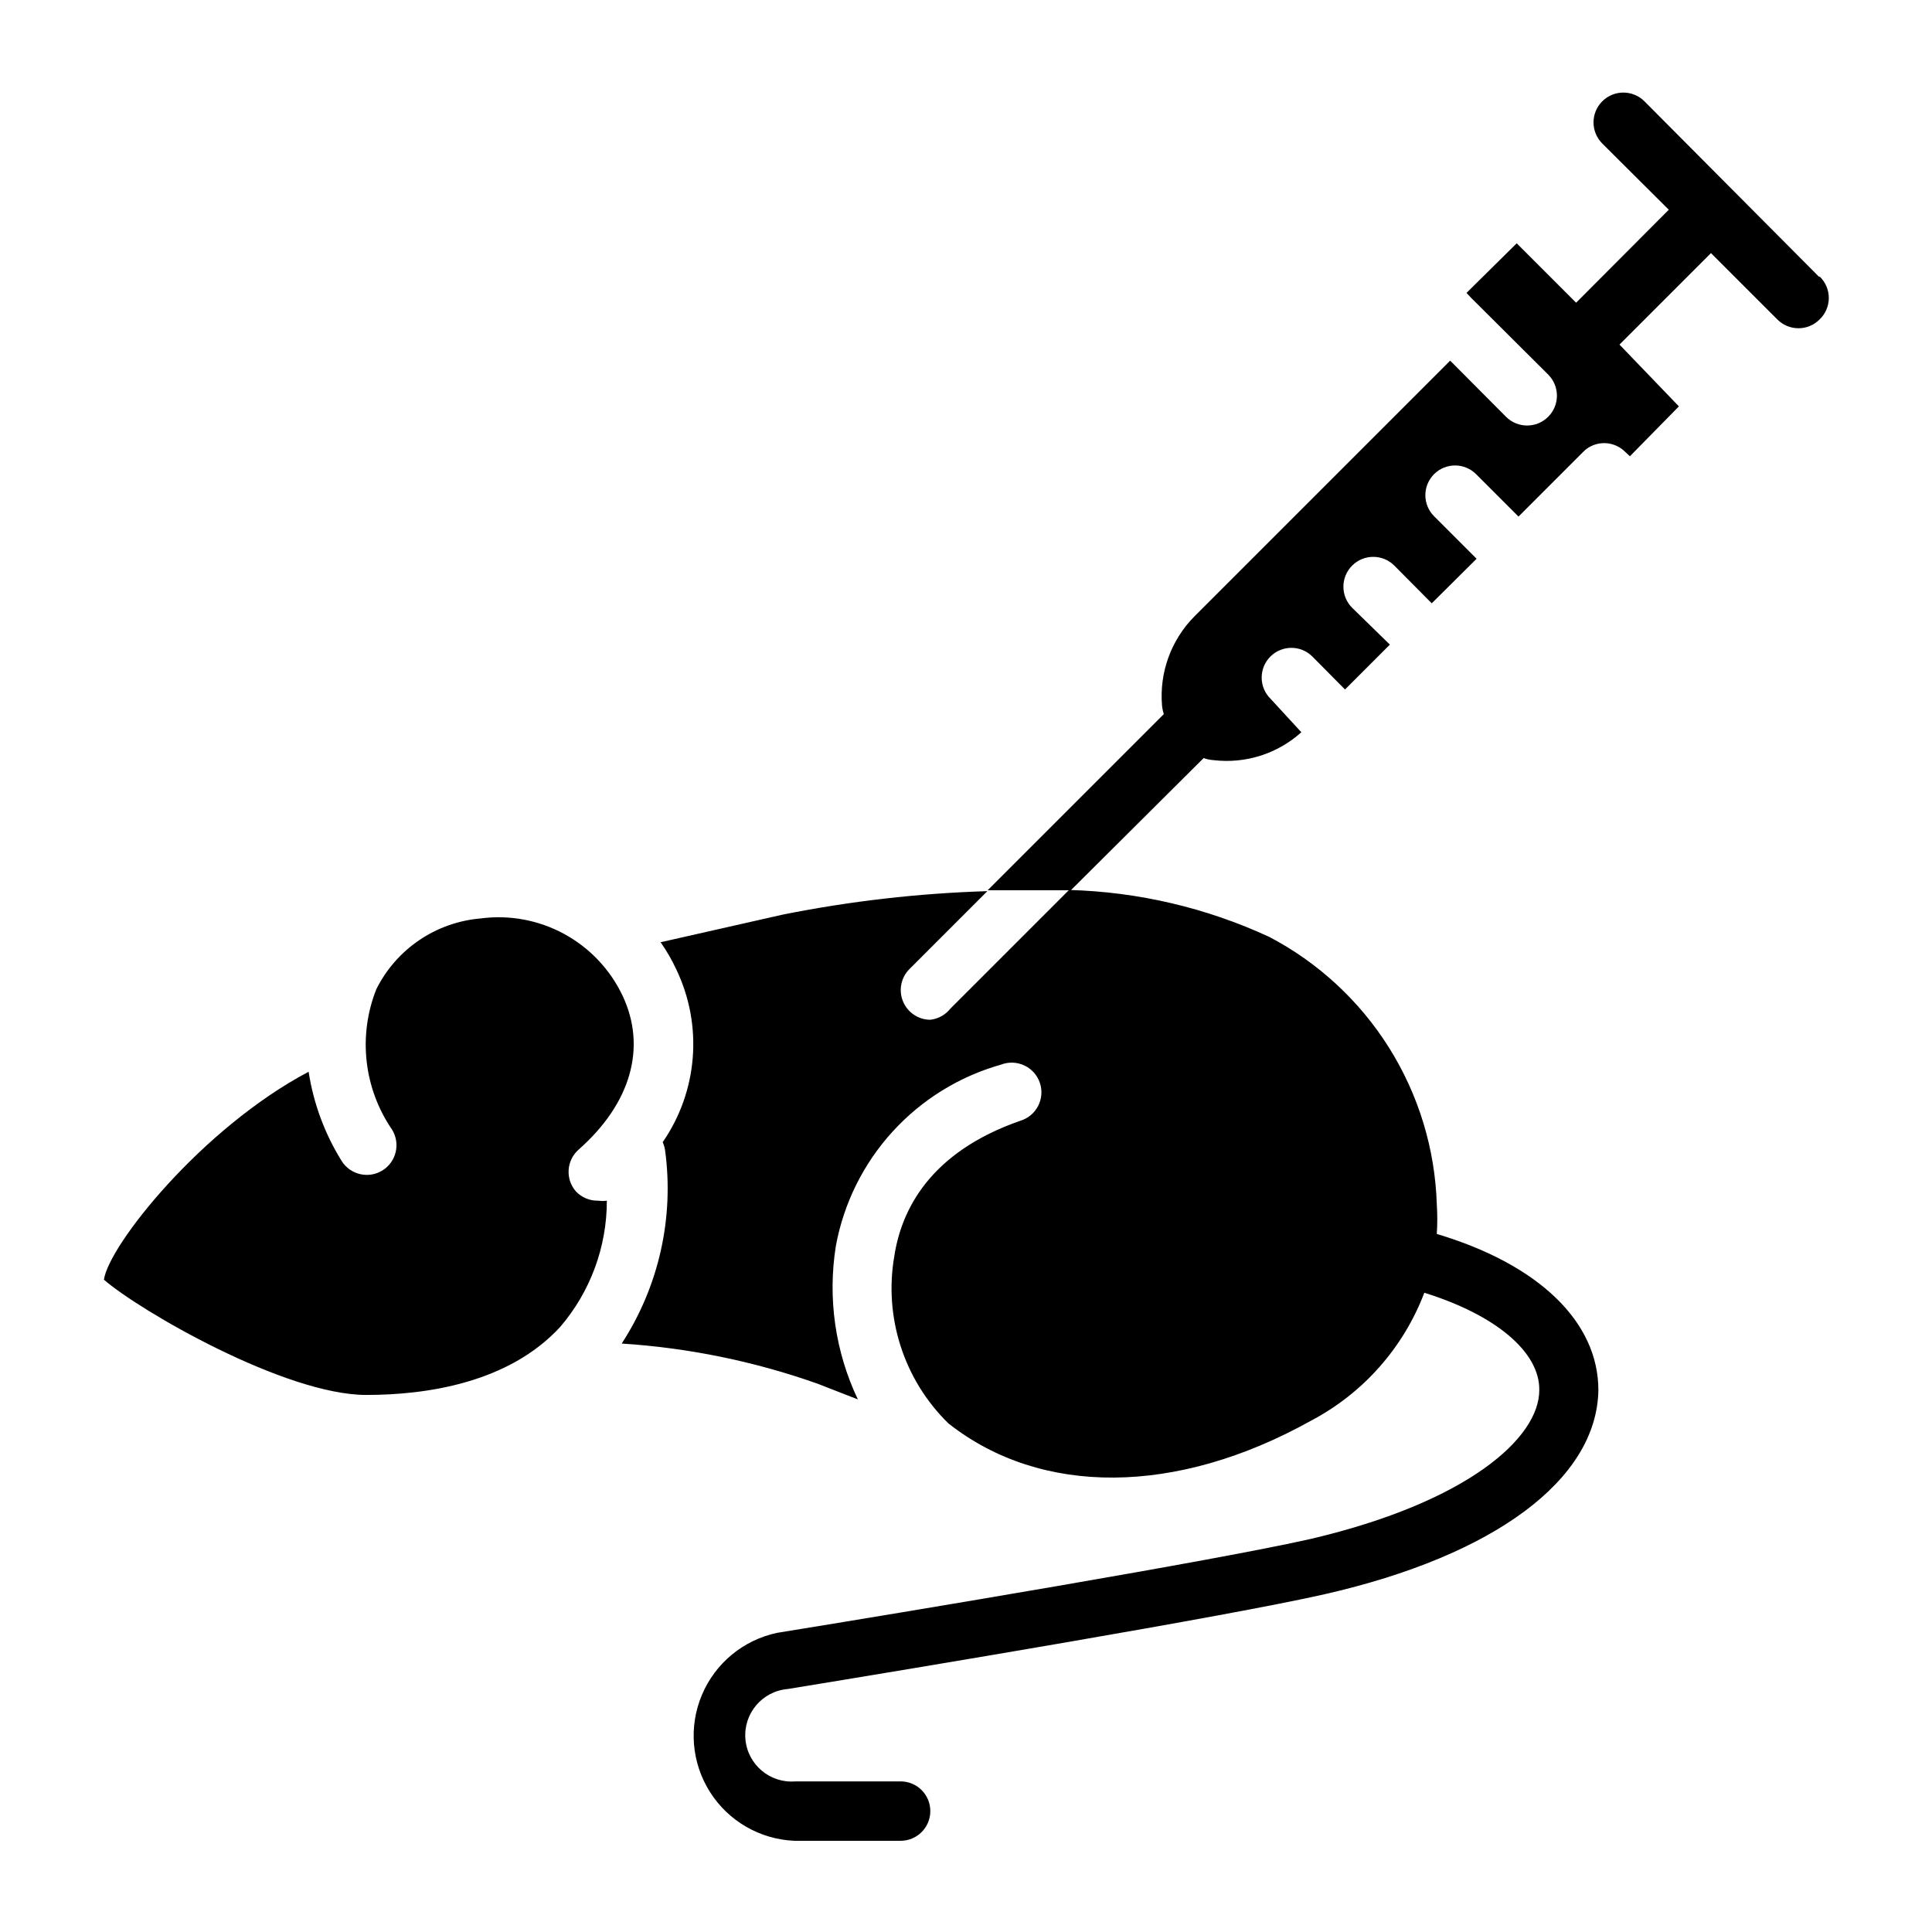
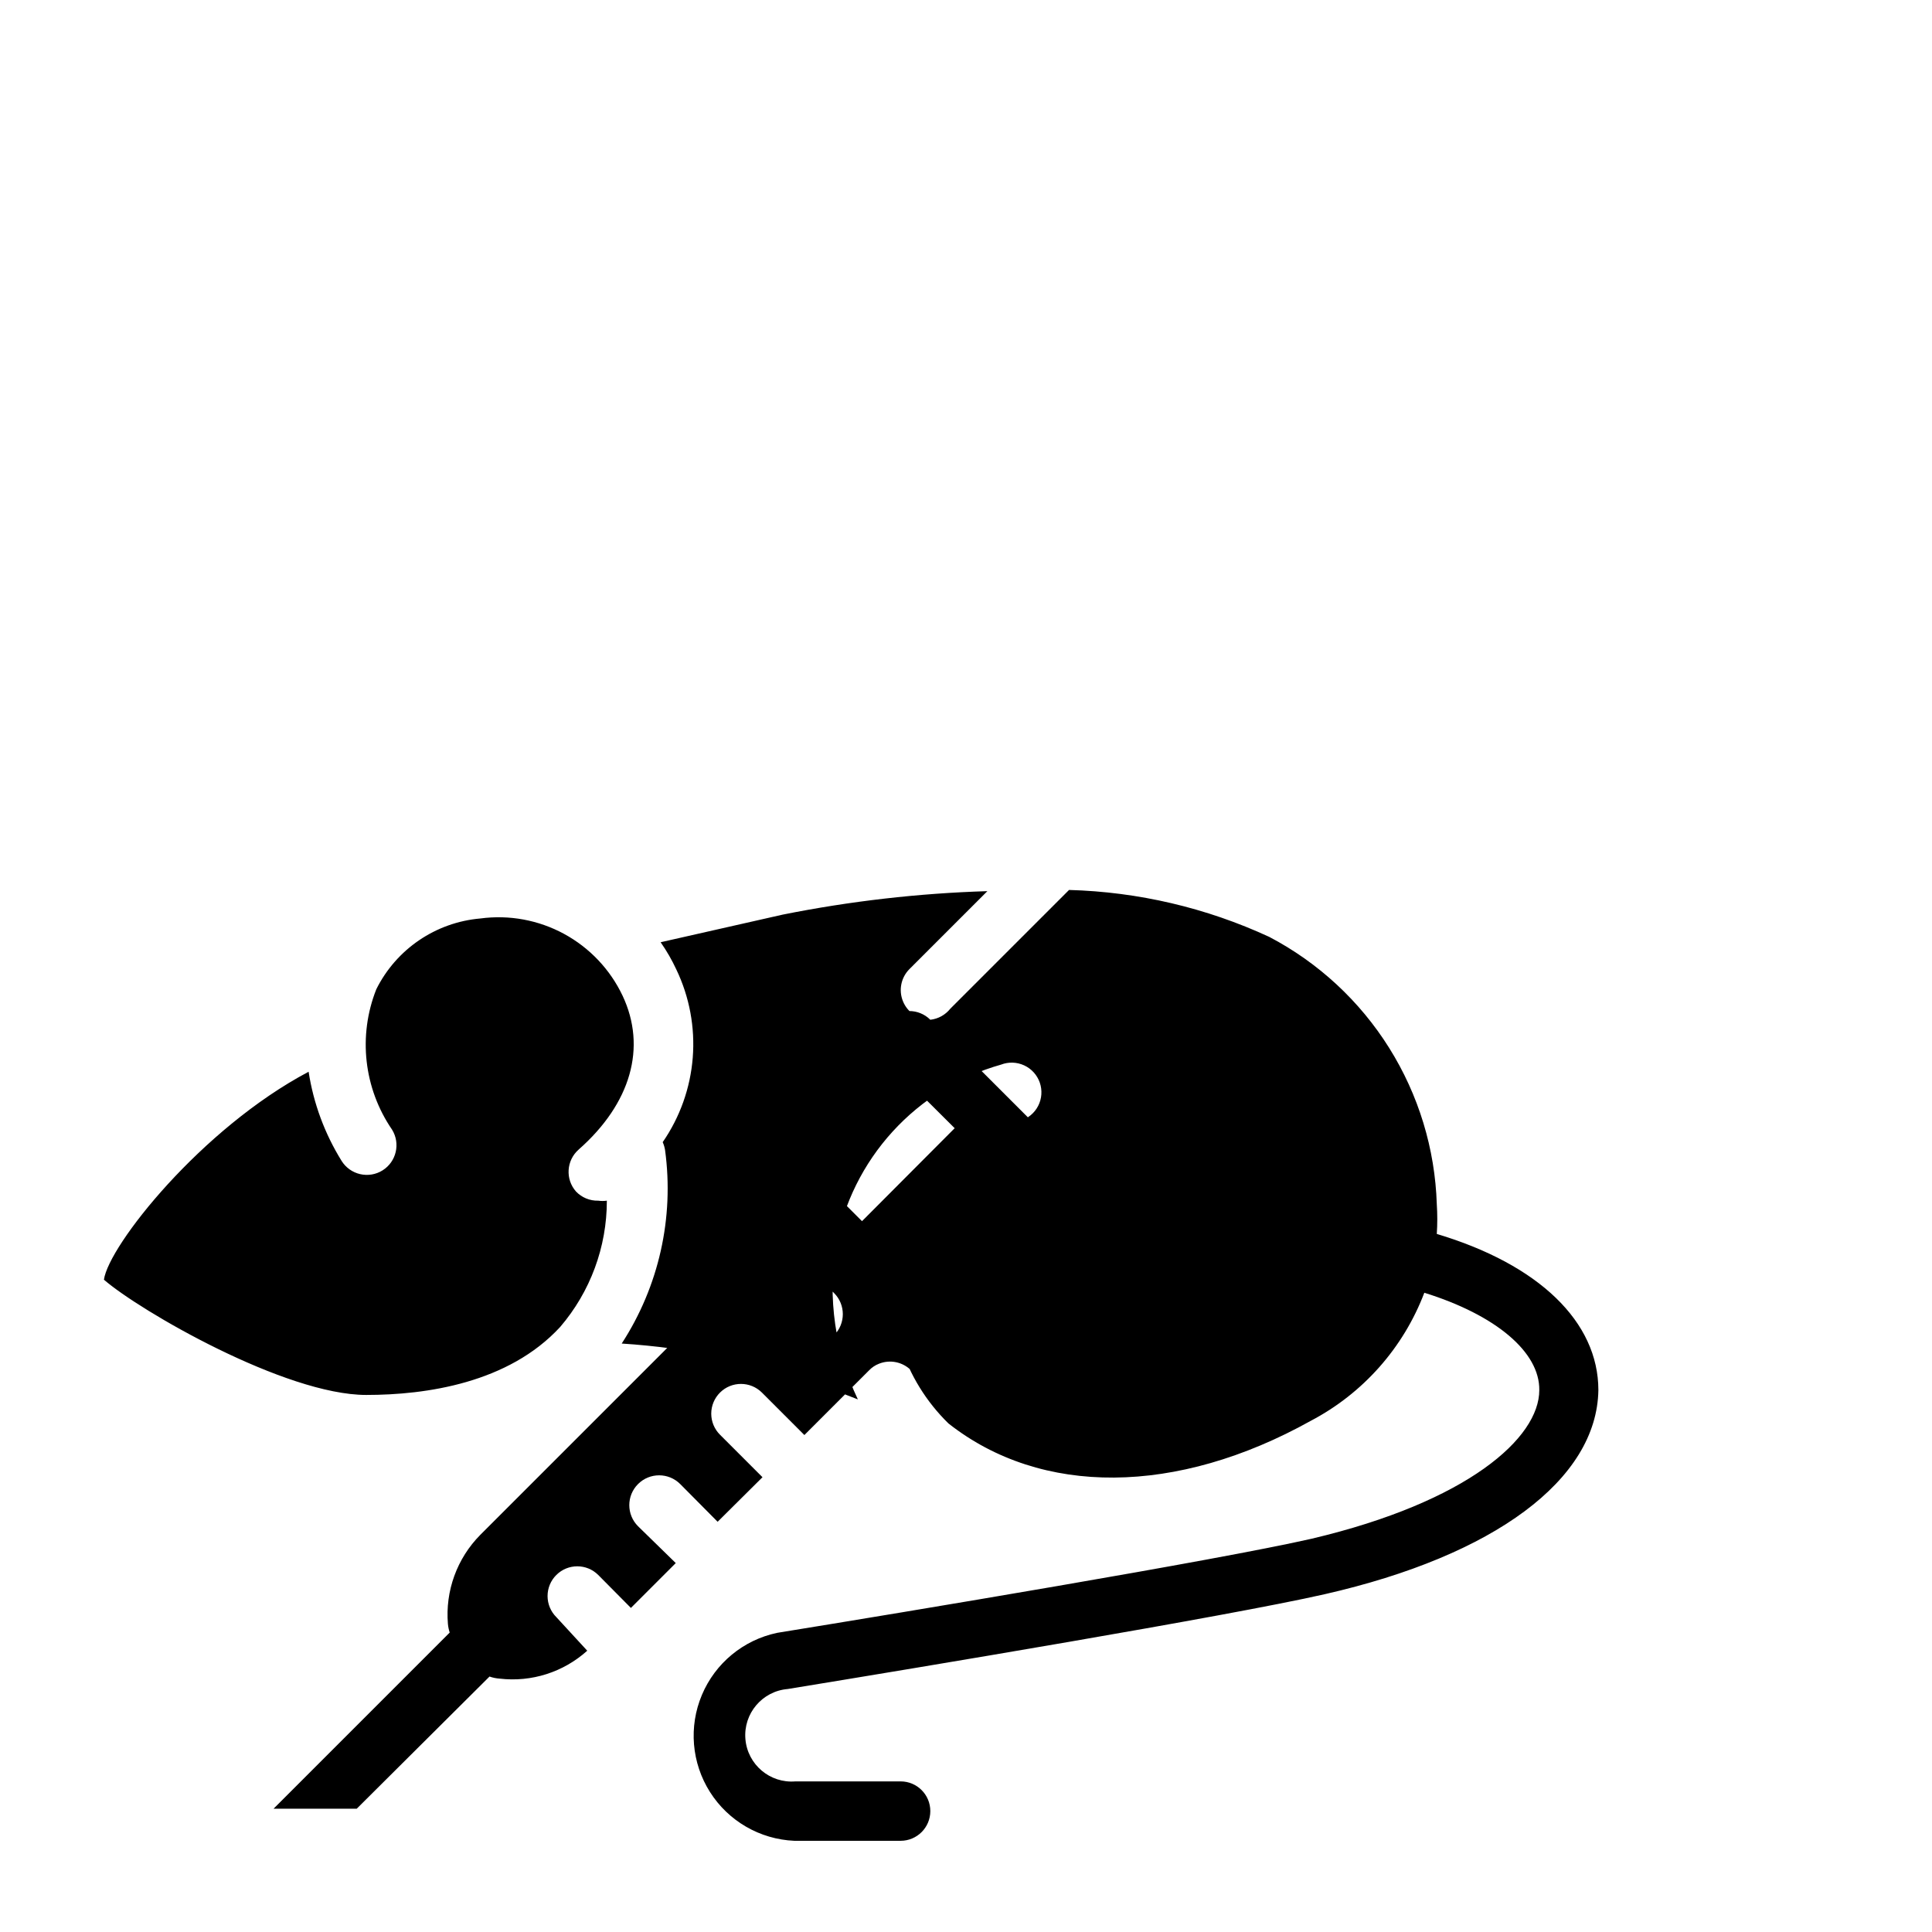
<svg xmlns="http://www.w3.org/2000/svg" fill="#000000" width="800px" height="800px" version="1.1" viewBox="144 144 512 512">
-   <path d="m302.54 462.19c0.758 0.109 1.527 0.109 2.281 0 0.008 12.27-4.379 24.137-12.359 33.457-13.699 14.879-35.504 18.027-51.406 18.027-21.492 0-59.984-22.277-69.512-30.543 1.258-9.055 25.82-40.07 54.238-55.105h0.004c1.293 8.379 4.266 16.41 8.738 23.617 1.105 1.777 2.871 3.039 4.91 3.512s4.18 0.117 5.953-0.996c3.656-2.293 4.777-7.106 2.519-10.781-7.504-10.945-9.07-24.906-4.172-37.234 5.297-10.617 15.734-17.711 27.551-18.738 7.644-1.027 15.418 0.402 22.195 4.082s12.211 9.418 15.512 16.387c6.453 13.699 2.203 28.574-11.652 40.777h0.004c-3.258 2.871-3.574 7.836-0.707 11.098 1.531 1.613 3.68 2.5 5.902 2.441zm88.008-47.941c-3.184-0.012-6.043-1.941-7.25-4.891-1.207-2.945-0.52-6.328 1.742-8.57l20.625-20.625c-18.223 0.559-36.367 2.641-54.238 6.219l-32.355 7.32c1.602 2.289 3 4.711 4.172 7.242 3.477 7.269 4.977 15.324 4.34 23.355-0.637 8.031-3.383 15.754-7.961 22.383 0.305 0.676 0.516 1.391 0.629 2.125 2.434 17.906-1.645 36.094-11.492 51.246 17.699 1.137 35.156 4.711 51.875 10.629l10.707 4.172c-6.016-12.664-8.047-26.855-5.824-40.699 2.082-11.293 7.285-21.777 15.023-30.262 7.734-8.488 17.691-14.641 28.746-17.758 1.992-0.77 4.215-0.691 6.152 0.211s3.426 2.555 4.121 4.574c0.695 2.023 0.539 4.238-0.434 6.144-0.973 1.902-2.68 3.328-4.723 3.949-24.008 8.344-31.488 23.617-33.379 35.738-2.859 16.281 2.5 32.926 14.328 44.477 24.562 19.363 60.457 19.129 96.039-0.707 13.824-7.262 24.52-19.328 30.07-33.93 18.973 5.902 30.621 15.742 30.465 25.82 0 12.676-18.973 29.598-60.301 39.359-25.191 5.746-107.22 19.363-141.7 24.953v0.004c-8.93 1.887-16.367 8.027-19.91 16.438-3.543 8.406-2.75 18.02 2.133 25.73 4.879 7.707 13.227 12.539 22.344 12.934h28.184-0.004c4.348 0 7.871-3.523 7.871-7.871 0-4.348-3.523-7.871-7.871-7.871h-27.867c-6.762 0.566-12.699-4.457-13.266-11.219-0.562-6.762 4.457-12.699 11.219-13.262 34.242-5.59 116.66-19.285 142.25-25.113 45.027-10.234 72.188-30.387 72.578-54.082 0-18.105-15.742-33.297-42.824-41.406h0.004c0.172-2.621 0.172-5.25 0-7.871-0.465-14.684-4.82-28.977-12.621-41.426-7.801-12.449-18.766-22.602-31.777-29.422-16.66-7.703-34.711-11.934-53.059-12.438l-31.488 31.488h0.004c-1.305 1.629-3.203 2.68-5.277 2.91zm235.61-196.8-46.363-46.602c-3.09-3.086-8.094-3.086-11.18 0-3.086 3.086-3.086 8.09 0 11.18l17.633 17.555-24.559 24.637-15.742-15.742-13.309 13.145 1.184 1.262 20.469 20.387h-0.004c3.09 3.086 3.09 8.094 0 11.18-3.086 3.086-8.09 3.086-11.176 0l-14.801-14.879-67.777 67.777c-6.18 6.238-9.316 14.867-8.582 23.617 0.074 0.777 0.234 1.543 0.473 2.281l-46.68 46.68h17.711 4.328l35.191-35.027c0.859 0.305 1.762 0.488 2.676 0.551 8.445 0.992 16.906-1.703 23.223-7.398l-8.188-8.898c-1.492-1.477-2.328-3.488-2.328-5.586 0-2.102 0.836-4.113 2.328-5.59 3.07-3.055 8.027-3.055 11.098 0l8.66 8.738 11.887-11.887-9.996-9.762c-3.09-3.086-3.09-8.094 0-11.18 3.086-3.086 8.09-3.086 11.176 0l9.918 9.996 11.887-11.809-11.258-11.258 0.004 0.004c-1.492-1.477-2.328-3.492-2.328-5.59 0-2.098 0.836-4.109 2.328-5.59 3.07-3.051 8.027-3.051 11.098 0l11.258 11.258 17.16-17.16c0.73-0.762 1.617-1.352 2.598-1.734 2.926-1.176 6.273-0.492 8.504 1.734l1.258 1.18 12.988-13.223-15.742-16.375 24.246-24.246 17.633 17.633c1.465 1.453 3.445 2.273 5.512 2.281 2.09 0.016 4.102-0.809 5.586-2.281 1.59-1.488 2.492-3.57 2.492-5.746 0-2.18-0.902-4.258-2.492-5.746z" />
+   <path d="m302.54 462.19c0.758 0.109 1.527 0.109 2.281 0 0.008 12.27-4.379 24.137-12.359 33.457-13.699 14.879-35.504 18.027-51.406 18.027-21.492 0-59.984-22.277-69.512-30.543 1.258-9.055 25.82-40.07 54.238-55.105h0.004c1.293 8.379 4.266 16.41 8.738 23.617 1.105 1.777 2.871 3.039 4.91 3.512s4.18 0.117 5.953-0.996c3.656-2.293 4.777-7.106 2.519-10.781-7.504-10.945-9.07-24.906-4.172-37.234 5.297-10.617 15.734-17.711 27.551-18.738 7.644-1.027 15.418 0.402 22.195 4.082s12.211 9.418 15.512 16.387c6.453 13.699 2.203 28.574-11.652 40.777h0.004c-3.258 2.871-3.574 7.836-0.707 11.098 1.531 1.613 3.68 2.5 5.902 2.441zm88.008-47.941c-3.184-0.012-6.043-1.941-7.25-4.891-1.207-2.945-0.52-6.328 1.742-8.57l20.625-20.625c-18.223 0.559-36.367 2.641-54.238 6.219l-32.355 7.32c1.602 2.289 3 4.711 4.172 7.242 3.477 7.269 4.977 15.324 4.34 23.355-0.637 8.031-3.383 15.754-7.961 22.383 0.305 0.676 0.516 1.391 0.629 2.125 2.434 17.906-1.645 36.094-11.492 51.246 17.699 1.137 35.156 4.711 51.875 10.629l10.707 4.172c-6.016-12.664-8.047-26.855-5.824-40.699 2.082-11.293 7.285-21.777 15.023-30.262 7.734-8.488 17.691-14.641 28.746-17.758 1.992-0.77 4.215-0.691 6.152 0.211s3.426 2.555 4.121 4.574c0.695 2.023 0.539 4.238-0.434 6.144-0.973 1.902-2.68 3.328-4.723 3.949-24.008 8.344-31.488 23.617-33.379 35.738-2.859 16.281 2.5 32.926 14.328 44.477 24.562 19.363 60.457 19.129 96.039-0.707 13.824-7.262 24.52-19.328 30.07-33.93 18.973 5.902 30.621 15.742 30.465 25.82 0 12.676-18.973 29.598-60.301 39.359-25.191 5.746-107.22 19.363-141.7 24.953v0.004c-8.93 1.887-16.367 8.027-19.91 16.438-3.543 8.406-2.75 18.02 2.133 25.73 4.879 7.707 13.227 12.539 22.344 12.934h28.184-0.004c4.348 0 7.871-3.523 7.871-7.871 0-4.348-3.523-7.871-7.871-7.871h-27.867c-6.762 0.566-12.699-4.457-13.266-11.219-0.562-6.762 4.457-12.699 11.219-13.262 34.242-5.59 116.66-19.285 142.25-25.113 45.027-10.234 72.188-30.387 72.578-54.082 0-18.105-15.742-33.297-42.824-41.406h0.004c0.172-2.621 0.172-5.25 0-7.871-0.465-14.684-4.82-28.977-12.621-41.426-7.801-12.449-18.766-22.602-31.777-29.422-16.66-7.703-34.711-11.934-53.059-12.438l-31.488 31.488h0.004c-1.305 1.629-3.203 2.68-5.277 2.91zc-3.09-3.086-8.094-3.086-11.18 0-3.086 3.086-3.086 8.09 0 11.18l17.633 17.555-24.559 24.637-15.742-15.742-13.309 13.145 1.184 1.262 20.469 20.387h-0.004c3.09 3.086 3.09 8.094 0 11.18-3.086 3.086-8.09 3.086-11.176 0l-14.801-14.879-67.777 67.777c-6.18 6.238-9.316 14.867-8.582 23.617 0.074 0.777 0.234 1.543 0.473 2.281l-46.68 46.68h17.711 4.328l35.191-35.027c0.859 0.305 1.762 0.488 2.676 0.551 8.445 0.992 16.906-1.703 23.223-7.398l-8.188-8.898c-1.492-1.477-2.328-3.488-2.328-5.586 0-2.102 0.836-4.113 2.328-5.59 3.07-3.055 8.027-3.055 11.098 0l8.66 8.738 11.887-11.887-9.996-9.762c-3.09-3.086-3.09-8.094 0-11.18 3.086-3.086 8.09-3.086 11.176 0l9.918 9.996 11.887-11.809-11.258-11.258 0.004 0.004c-1.492-1.477-2.328-3.492-2.328-5.59 0-2.098 0.836-4.109 2.328-5.59 3.07-3.051 8.027-3.051 11.098 0l11.258 11.258 17.16-17.16c0.73-0.762 1.617-1.352 2.598-1.734 2.926-1.176 6.273-0.492 8.504 1.734l1.258 1.18 12.988-13.223-15.742-16.375 24.246-24.246 17.633 17.633c1.465 1.453 3.445 2.273 5.512 2.281 2.09 0.016 4.102-0.809 5.586-2.281 1.59-1.488 2.492-3.57 2.492-5.746 0-2.18-0.902-4.258-2.492-5.746z" />
</svg>